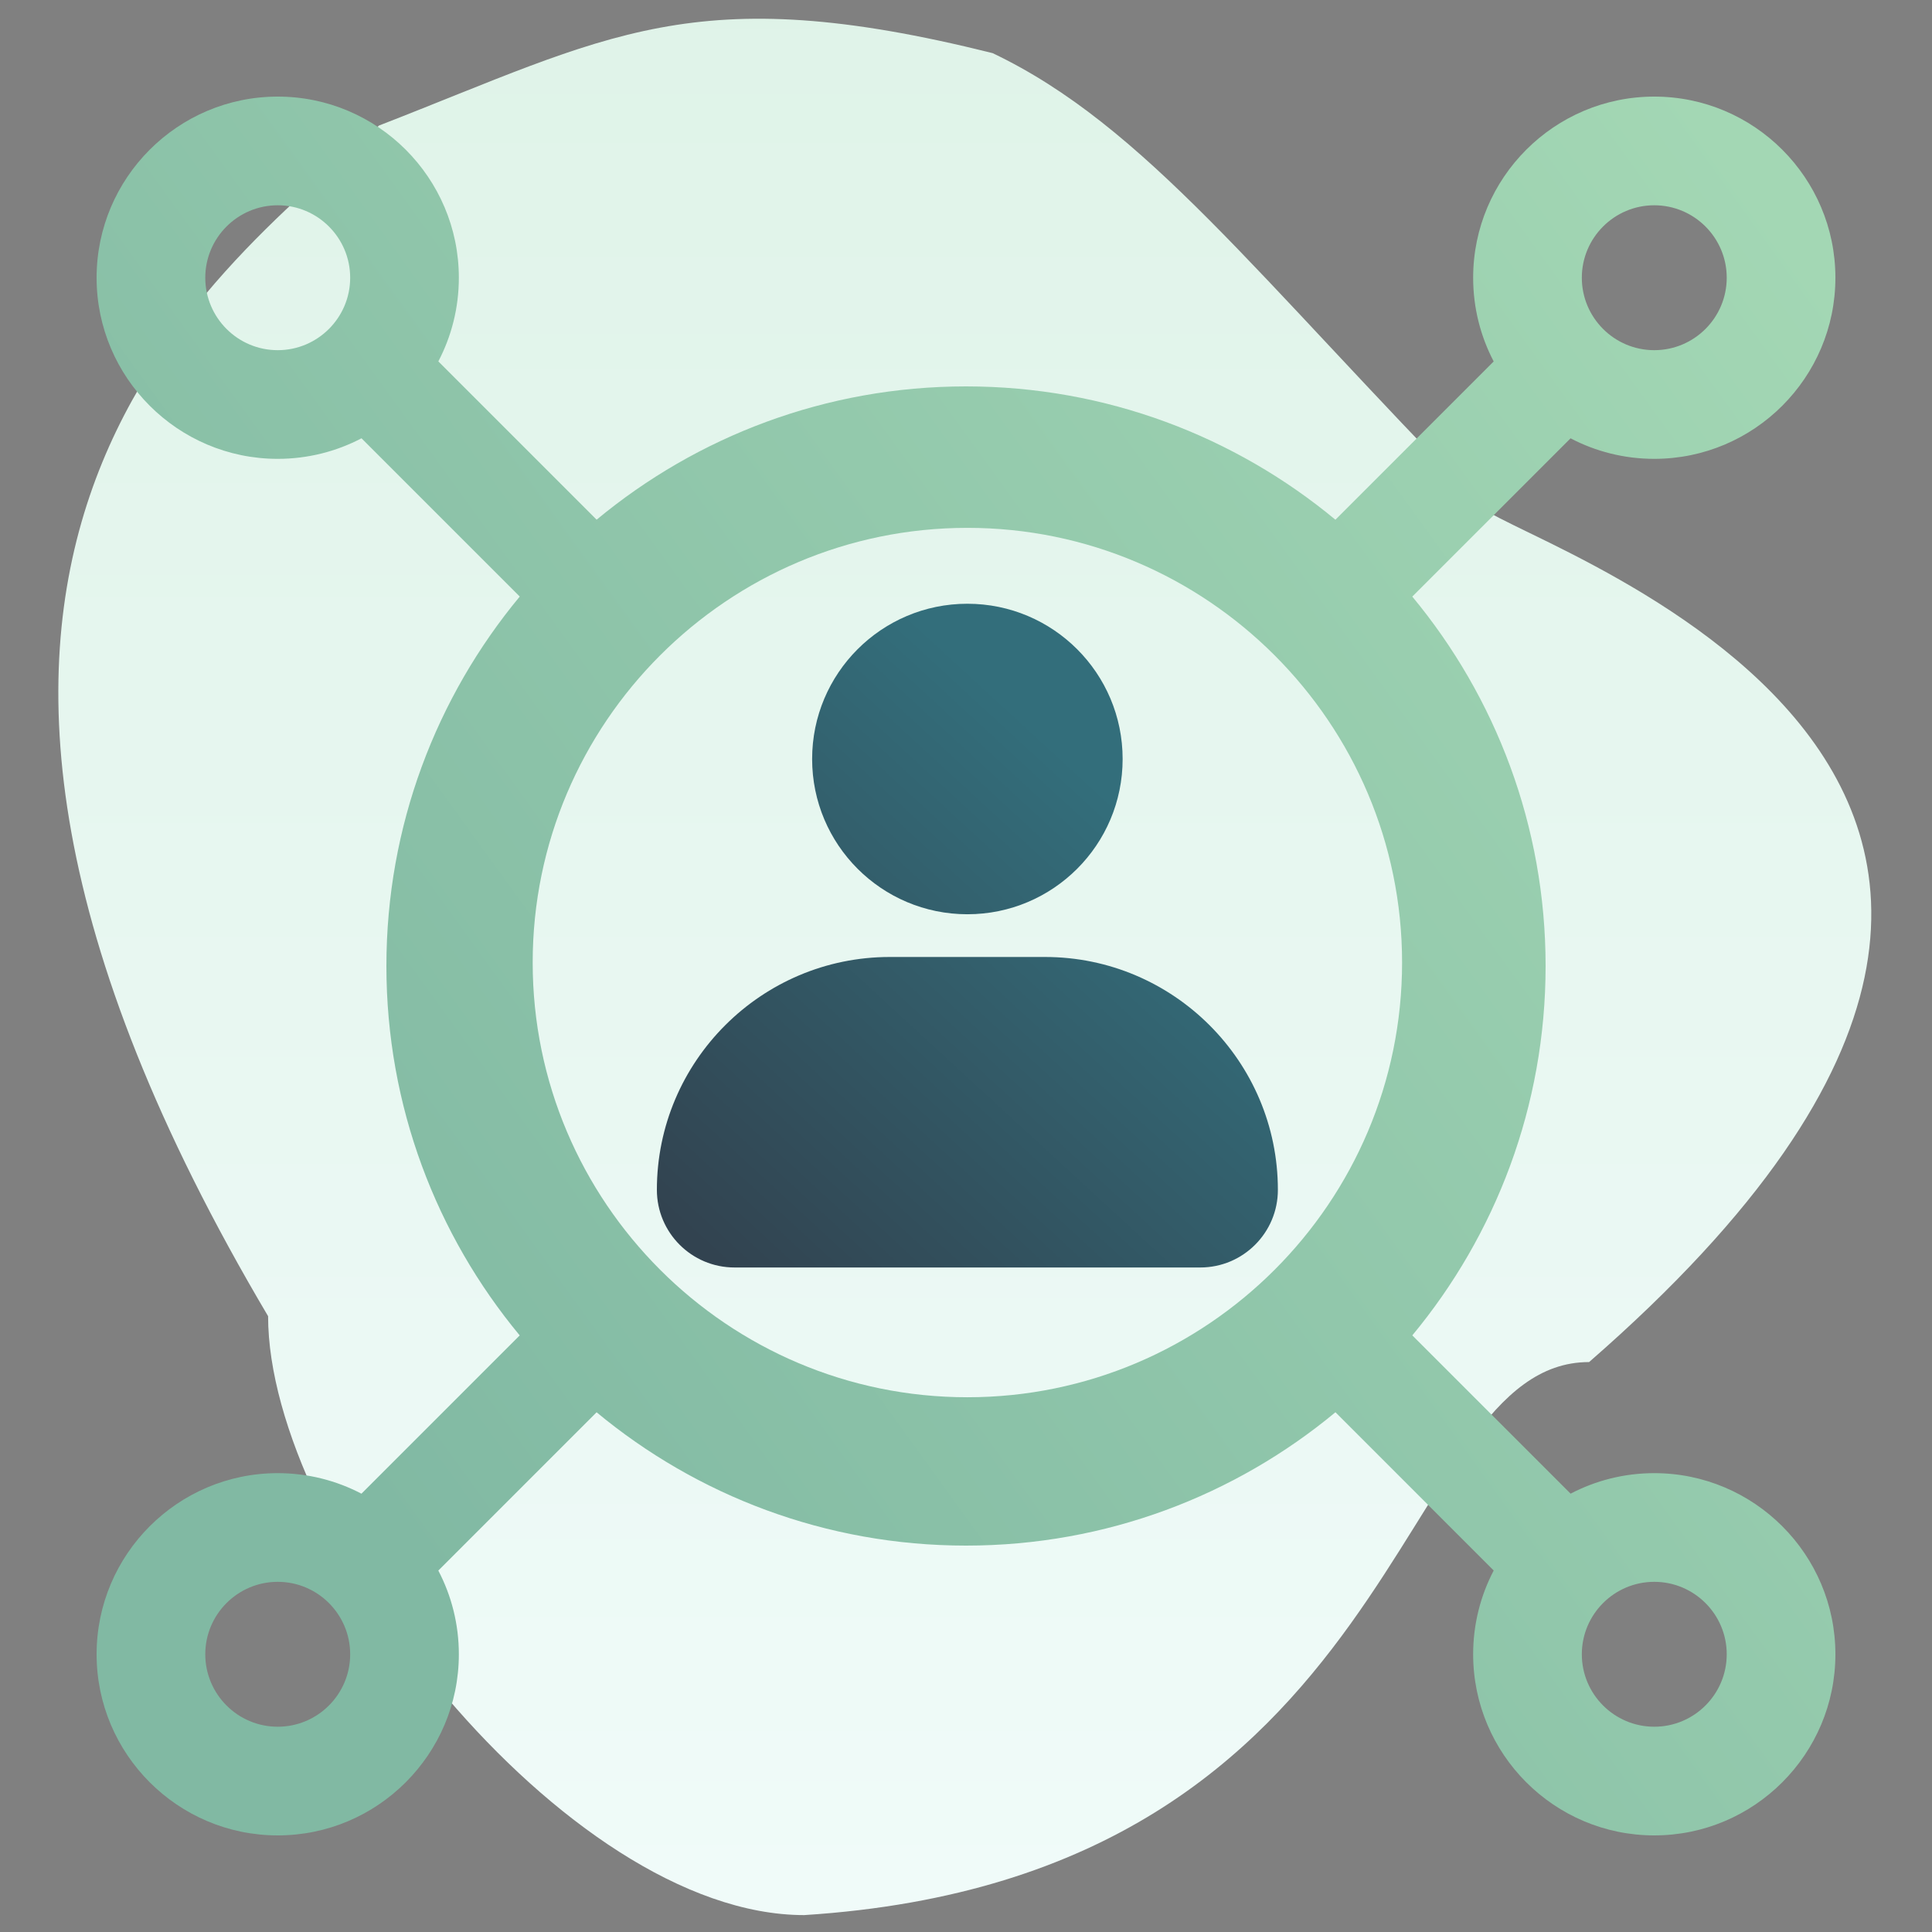
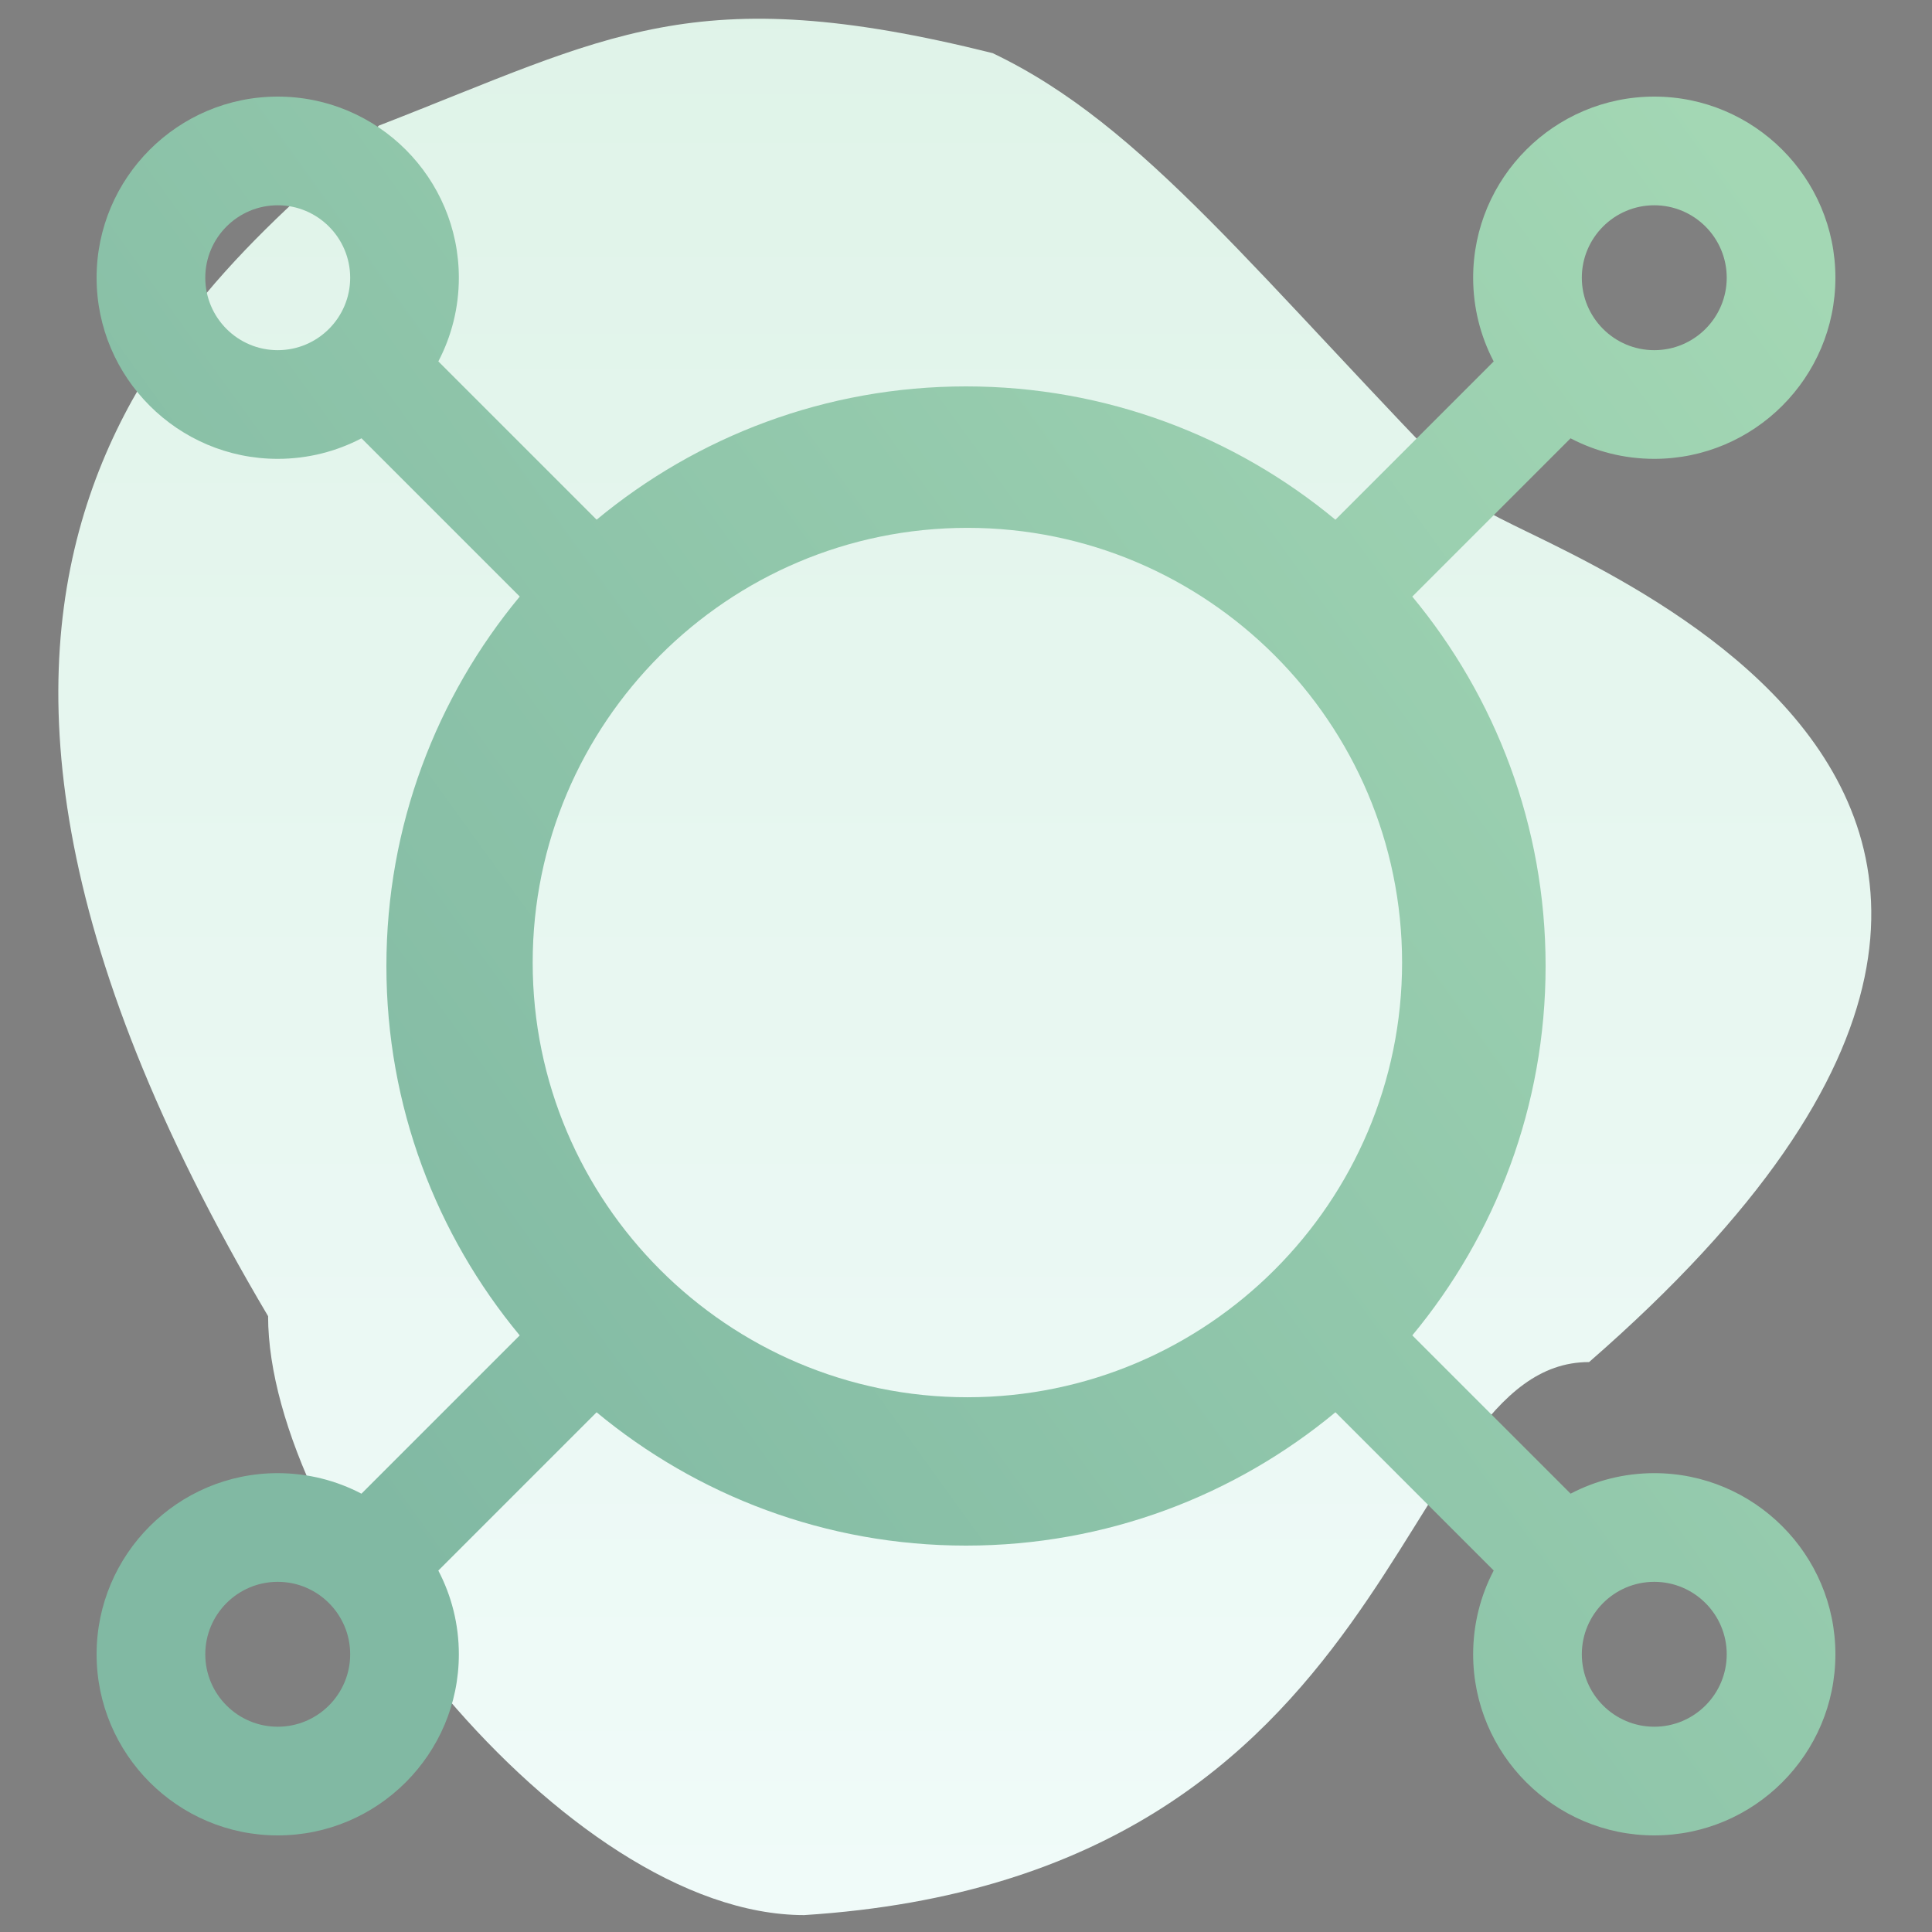
<svg xmlns="http://www.w3.org/2000/svg" width="400px" height="400px" viewBox="0 0 400 400" version="1.1">
  <rect x="0" y="0" width="400" height="400" fill="#808080" stroke="none" />
  <title>icon-blog-lead-capture</title>
  <desc>Created with Sketch.</desc>
  <defs>
    <linearGradient x1="50%" y1="0%" x2="50%" y2="99%" id="linearGradient-1">
      <stop stop-color="#DFF3E8" offset="0%" />
      <stop stop-color="#F0FBF9" offset="100%" />
    </linearGradient>
    <linearGradient x1="100%" y1="11.222%" x2="11.684%" y2="75.065%" id="linearGradient-2">
      <stop stop-color="#A3D7B4" offset="0%" />
      <stop stop-color="#81B9A3" offset="100%" />
    </linearGradient>
    <linearGradient x1="11.077%" y1="100%" x2="72.214%" y2="28.286%" id="linearGradient-3">
      <stop stop-color="#324350" offset="0%" />
      <stop stop-color="#336E7B" offset="100%" />
    </linearGradient>
  </defs>
  <g id="icon-blog-lead-capture" stroke="none" stroke-width="1" fill="none" fill-rule="evenodd">
    <path d="M344,272.5 C344,317.483 282.5,396.5 233,396.5 C107.5,388.5 111.14,282 70.5,282 C-73,157 93,110.5 93,104.5 C139.5,57 162.5,25.996 194,11 C256,-4.5 273.388,7.498 321.05,25.996 C357.15,58.846 437,115.5 344,272.5 Z" id="Path" fill="url(#linearGradient-1)" fill-rule="nonzero" transform="translate(199.753, 200.19) scale(-1, 1) translate(-199.753, -200.19) " />
    <g id="relations" transform="translate(20, 20)" fill="url(#linearGradient-2)" fill-rule="nonzero">
      <path d="M322.5,-1.42108547e-14 C343.185,-1.42108547e-14 360,16.83 360,37.5 C360,58.17 343.185,75 322.5,75 C316.25,75 310.354,73.464 305.167,70.749 L272.399,103.517 C289.629,124.297 300,150.96 300,180 C300,209.037 289.632,235.697 272.404,256.476 L305.176,289.246 C310.36,286.535 316.254,285 322.5,285 C343.185,285 360,301.83 360,322.5 C360,343.17 343.185,360 322.5,360 C301.815,360 285,343.17 285,322.5 C285,316.248 286.538,310.347 289.257,305.157 L256.49,272.392 C235.708,289.627 209.04,300 180,300 C150.964,300 124.299,289.63 103.518,272.398 L70.749,305.168 C73.464,310.356 75,316.252 75,322.5 C75,343.17 58.185,360 37.5,360 C16.815,360 0,343.17 0,322.5 C0,301.83 16.815,285 37.5,285 C43.75,285 49.647,286.537 54.834,289.252 L87.602,256.483 C70.371,235.704 60,209.041 60,180 C60,150.956 70.374,124.289 87.609,103.509 L54.843,70.744 C49.654,73.462 43.754,75 37.5,75 C16.815,75 0,58.17 0,37.5 C0,16.83 16.815,-1.42108547e-14 37.5,-1.42108547e-14 C58.185,-1.42108547e-14 75,16.83 75,37.5 C75,43.744 73.466,49.638 70.754,54.823 L103.525,87.595 C124.306,70.367 150.968,60 180,60 C209.037,60 235.702,70.37 256.483,87.603 L289.252,54.834 C286.537,49.646 285,43.748 285,37.5 C285,16.83 301.815,-1.42108547e-14 322.5,-1.42108547e-14 Z M37.5,307.5 C29.22,307.5 22.5,314.235 22.5,322.5 C22.5,330.765 29.22,337.5 37.5,337.5 C45.78,337.5 52.5,330.765 52.5,322.5 C52.5,314.235 45.78,307.5 37.5,307.5 Z M322.5,307.5 C314.22,307.5 307.5,314.235 307.5,322.5 C307.5,330.765 314.22,337.5 322.5,337.5 C330.78,337.5 337.5,330.765 337.5,322.5 C337.5,314.235 330.78,307.5 322.5,307.5 Z M180.286,89.286 C130.671,89.286 90.286,129.655 90.286,179.286 C90.286,228.917 130.671,269.286 180.286,269.286 C229.9,269.286 270.286,228.917 270.286,179.286 C270.286,129.655 229.9,89.286 180.286,89.286 Z M37.5,22.5 C29.22,22.5 22.5,29.235 22.5,37.5 C22.5,45.765 29.22,52.5 37.5,52.5 C45.78,52.5 52.5,45.765 52.5,37.5 C52.5,29.235 45.78,22.5 37.5,22.5 Z M322.5,22.5 C314.22,22.5 307.5,29.235 307.5,37.5 C307.5,45.765 314.22,52.5 322.5,52.5 C330.78,52.5 337.5,45.765 337.5,37.5 C337.5,29.235 330.78,22.5 322.5,22.5 Z" id="Combined-Shape" />
    </g>
-     <path d="M216.357,198.133 C242.929,198.133 264.571,219.755 264.571,246.348 C264.571,255.219 257.371,262.419 248.5,262.419 L152.071,262.419 L152.071,262.419 C143.2,262.419 136,255.219 136,246.348 C136,219.755 157.643,198.133 184.214,198.133 L216.357,198.133 Z M200.286,125 C218.038,125 232.429,139.391 232.429,157.143 C232.429,174.895 218.038,189.286 200.286,189.286 C182.534,189.286 168.143,174.895 168.143,157.143 C168.143,139.391 182.534,125 200.286,125 Z" id="Combined-Shape" fill="url(#linearGradient-3)" fill-rule="nonzero" />
  </g>
</svg>